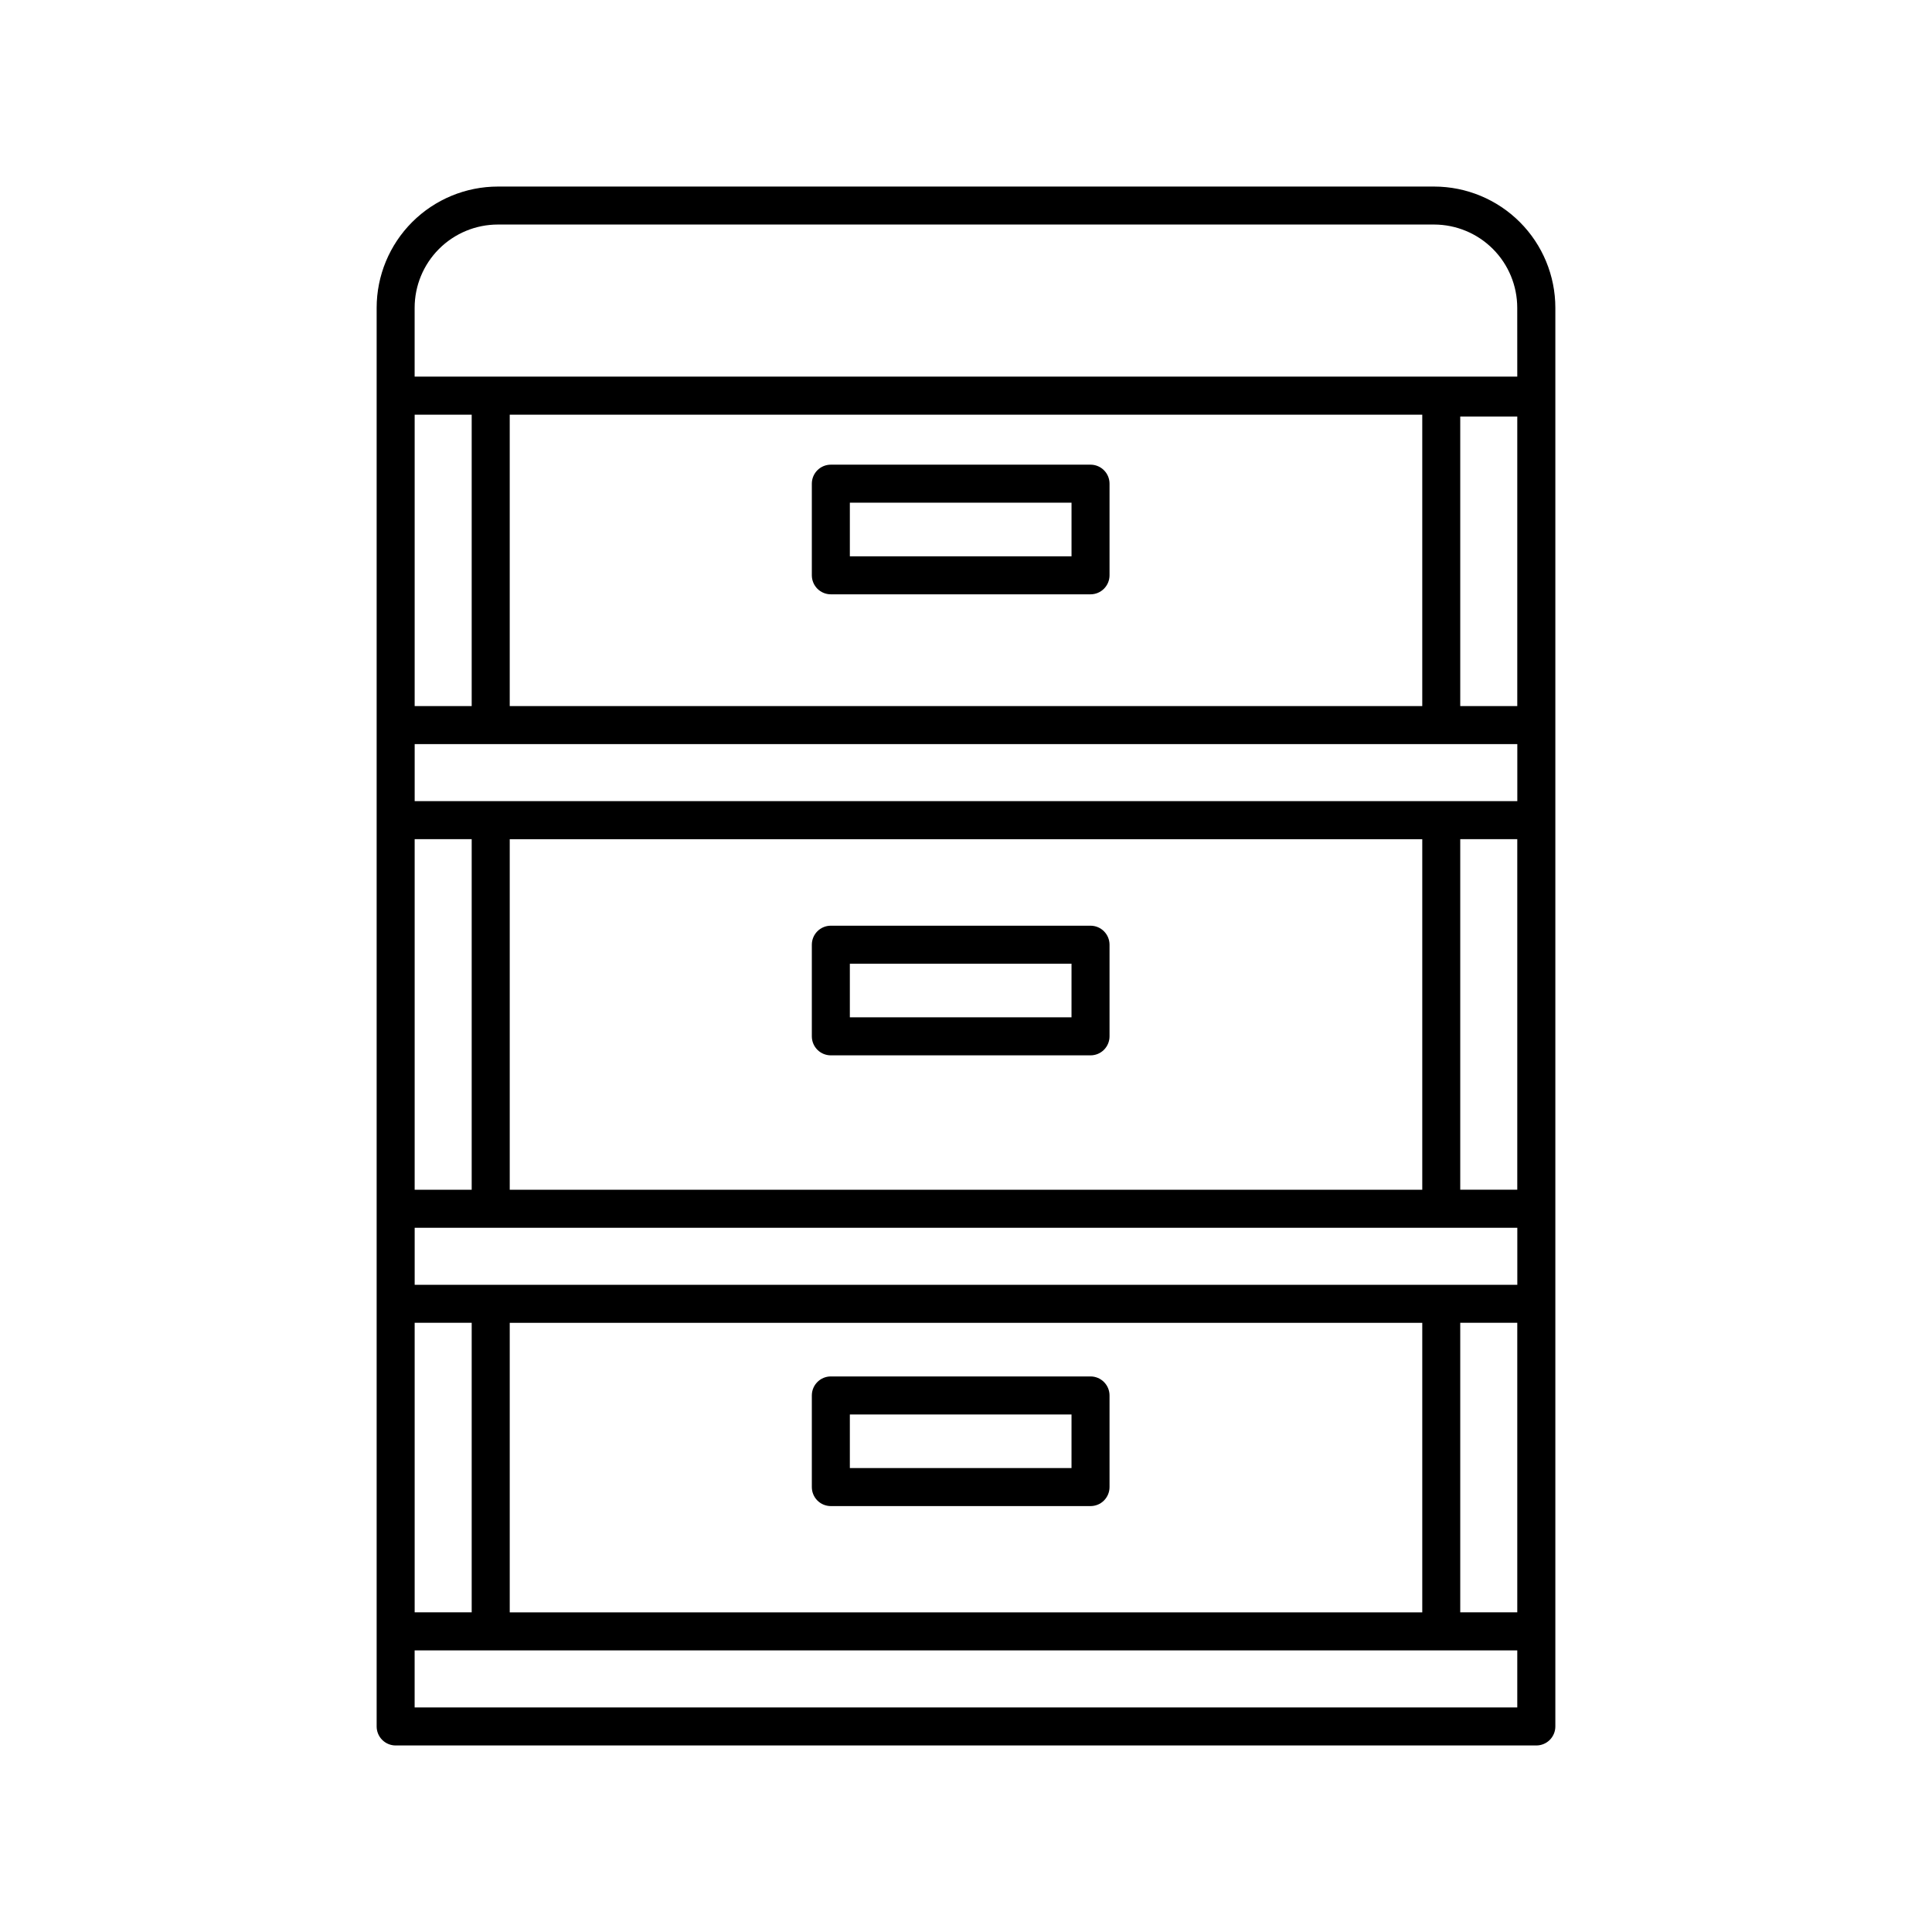
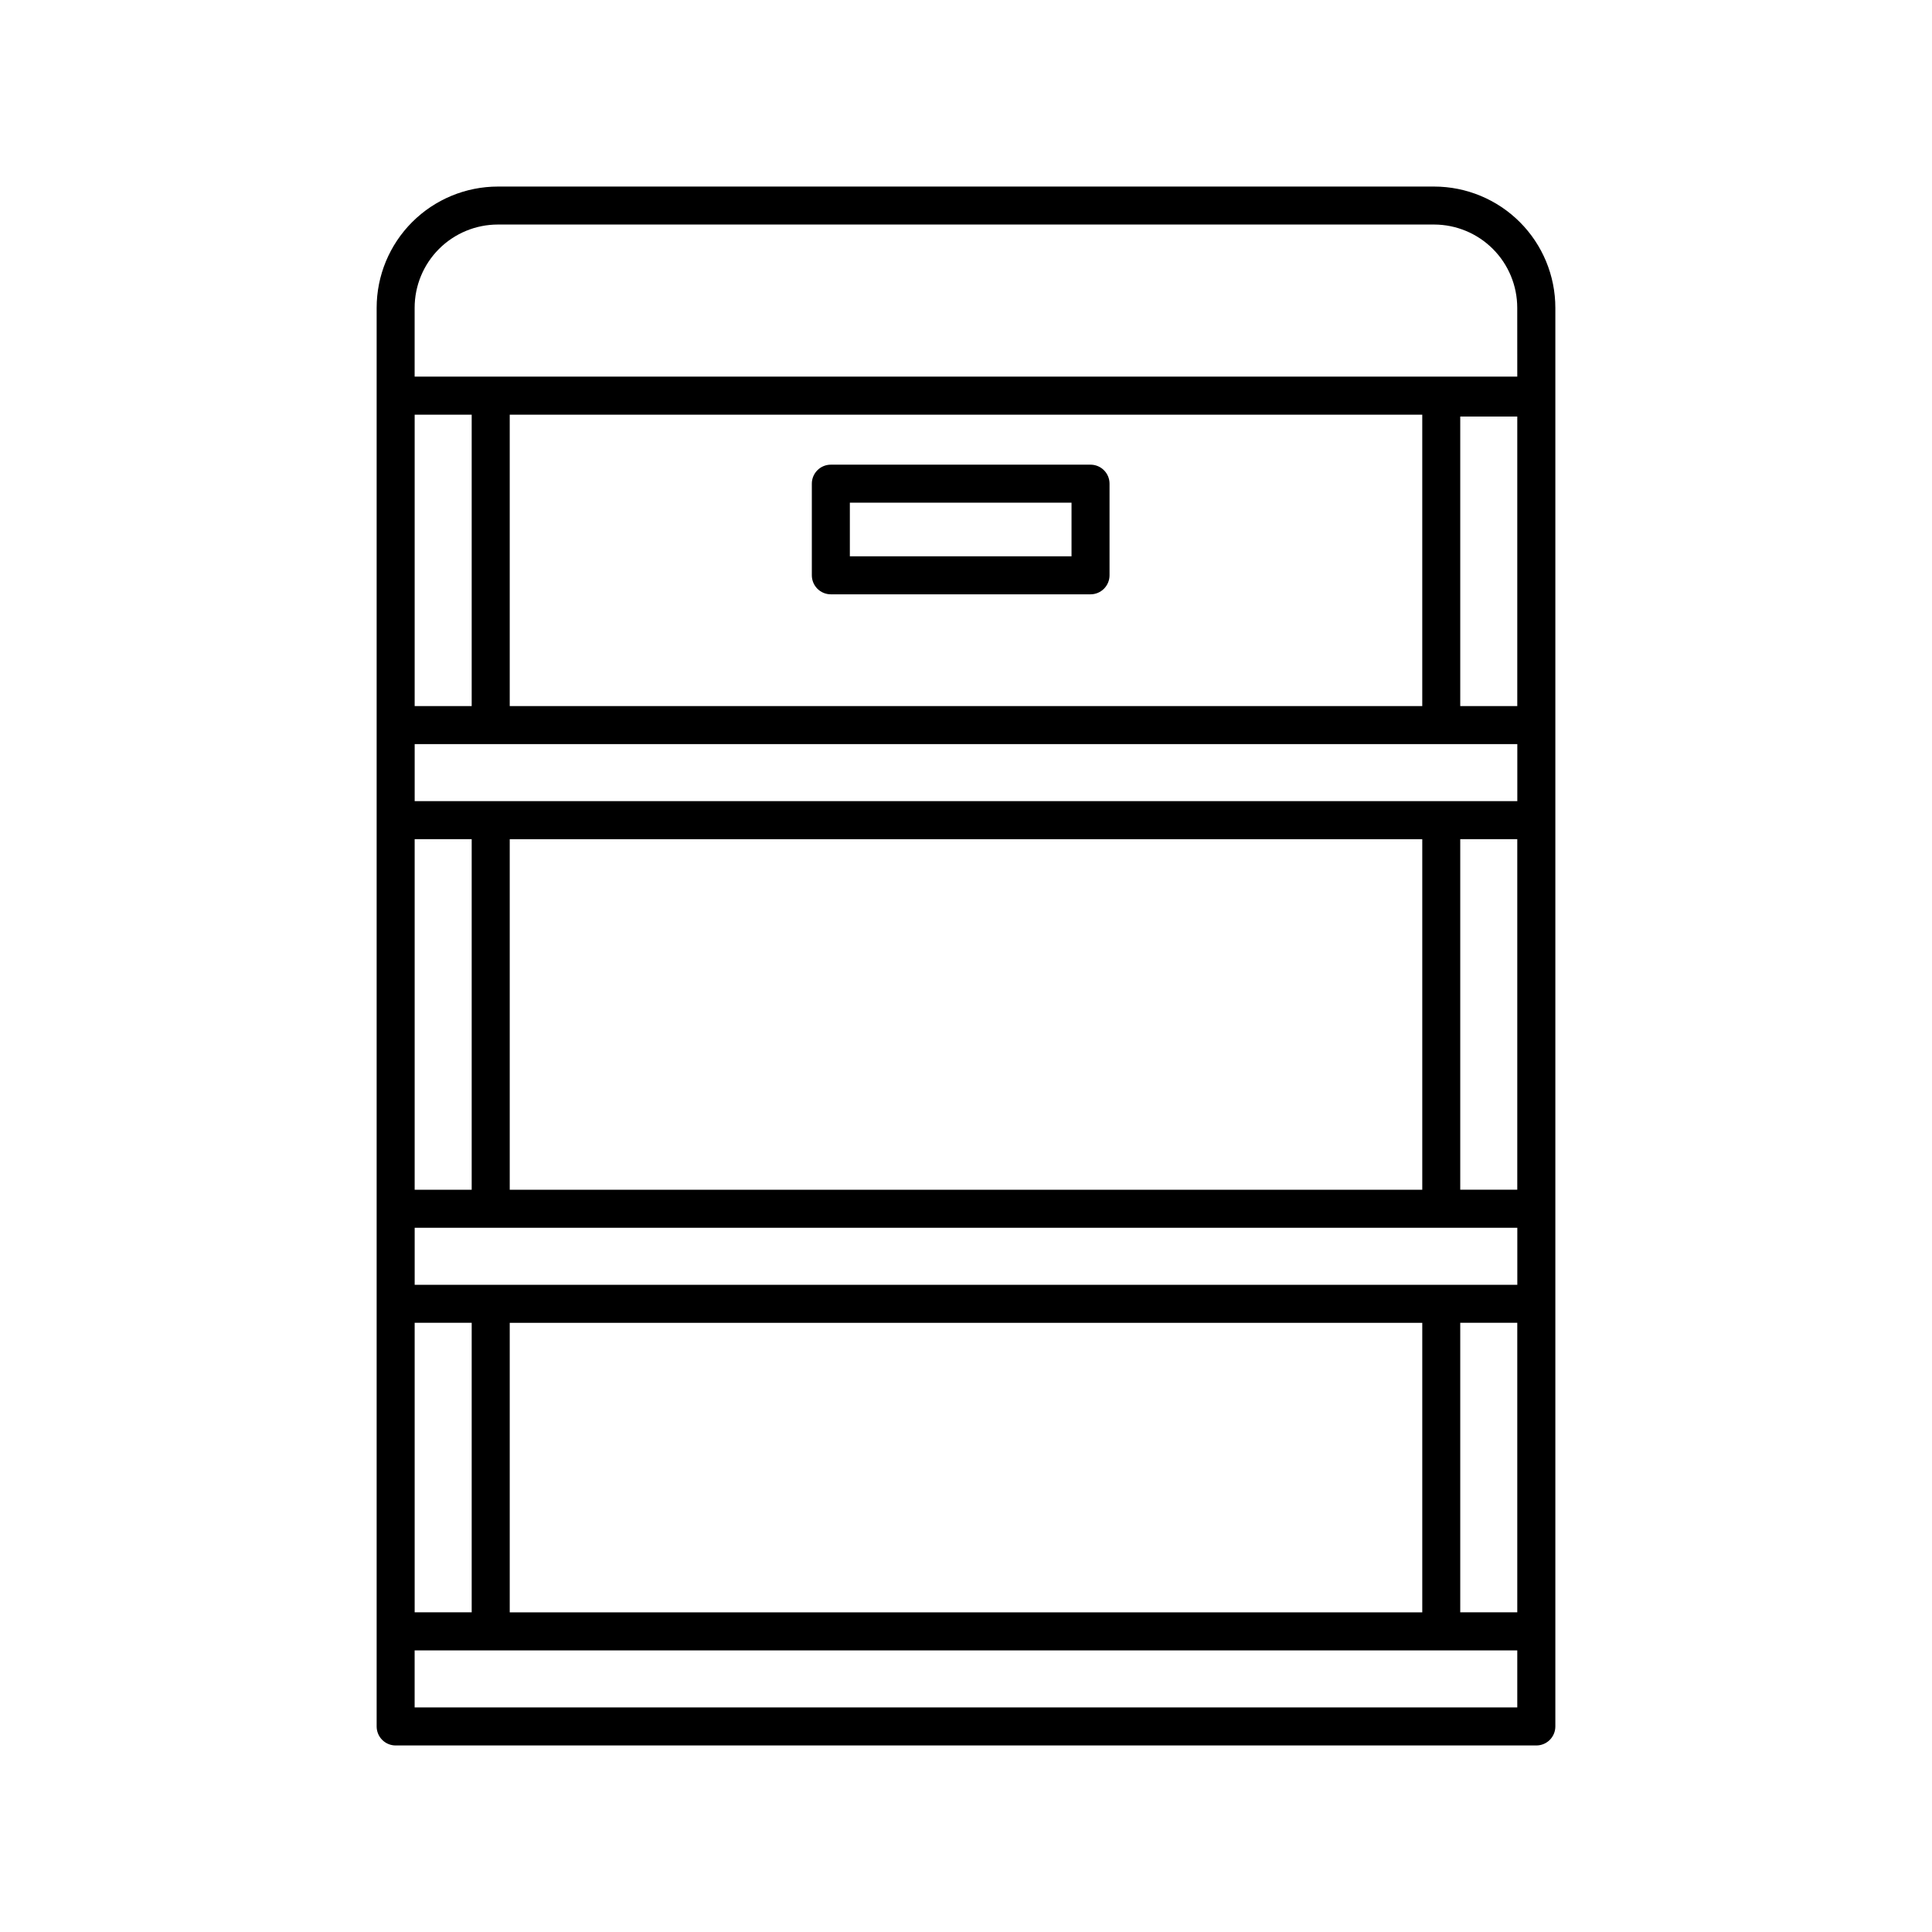
<svg xmlns="http://www.w3.org/2000/svg" fill="#000000" width="800px" height="800px" version="1.1" viewBox="144 144 512 512">
  <g>
    <path d="m275.96 193.44c-8.523 0-16.699 3.387-22.73 9.414-6.027 6.027-9.414 14.203-9.414 22.727v375.95c0 1.336 0.531 2.617 1.477 3.562 0.945 0.945 2.227 1.473 3.562 1.473h302.29c1.336 0 2.617-0.527 3.562-1.473 0.945-0.945 1.477-2.227 1.477-3.562v-375.95c0-8.516-3.379-16.684-9.398-22.711-6.016-6.023-14.18-9.418-22.695-9.43zm3.125 301.12h241.83v76.73h-241.83zm-25.191-10.078v-15.113l292.21 0.004v15.113zm25.191-25.191v-92.898h241.83v92.902zm-25.191-102.98v-15.113h292.21v15.113zm267.02-25.191-241.83 0.004v-77.234h241.83zm-251.91 0-15.113 0.004v-77.234h15.113zm0 35.266v92.906h-15.113v-92.902zm-15.113 128.17h15.113v76.73h-15.113zm277.09 0h15.113v76.73h-15.113zm0-35.266v-92.902h15.113v92.902zm15.113-128.17h-15.113v-76.73h15.113zm0 265.36h-292.21v-15.113h292.21zm0-352.67h-292.21v-18.238c0-5.852 2.324-11.465 6.461-15.602 4.141-4.141 9.754-6.465 15.605-6.465h248.12c5.844 0.016 11.445 2.344 15.57 6.481 4.129 4.137 6.445 9.742 6.445 15.586z" />
    <path d="m364.18 301.5h68.82c1.34 0 2.621-0.531 3.562-1.477 0.945-0.945 1.477-2.227 1.477-3.562v-24.281c0-1.336-0.531-2.621-1.477-3.562-0.941-0.945-2.223-1.477-3.562-1.477h-68.82c-2.781 0-5.035 2.254-5.035 5.039v24.285-0.004c0 1.336 0.531 2.617 1.473 3.562 0.945 0.945 2.227 1.477 3.562 1.477zm5.039-24.285h58.746v14.207h-58.746z" />
-     <path d="m433 389.32h-68.82c-2.781 0-5.035 2.258-5.035 5.039v24.285c0 1.336 0.531 2.617 1.473 3.562 0.945 0.945 2.227 1.473 3.562 1.473h68.82c1.34 0 2.621-0.527 3.562-1.473 0.945-0.945 1.477-2.227 1.477-3.562v-24.285c0-1.336-0.531-2.617-1.477-3.562-0.941-0.945-2.223-1.477-3.562-1.477zm-5.039 24.285h-58.742v-14.207h58.746z" />
-     <path d="m433 508.77h-68.82c-2.781 0-5.035 2.258-5.035 5.039v24.285c0 1.336 0.531 2.617 1.473 3.562 0.945 0.945 2.227 1.473 3.562 1.473h68.82c1.34 0 2.621-0.527 3.562-1.473 0.945-0.945 1.477-2.227 1.477-3.562v-24.285c0-1.336-0.531-2.617-1.477-3.562-0.941-0.945-2.223-1.477-3.562-1.477zm-5.039 24.285h-58.742v-14.207h58.746z" />
  </g>
</svg>